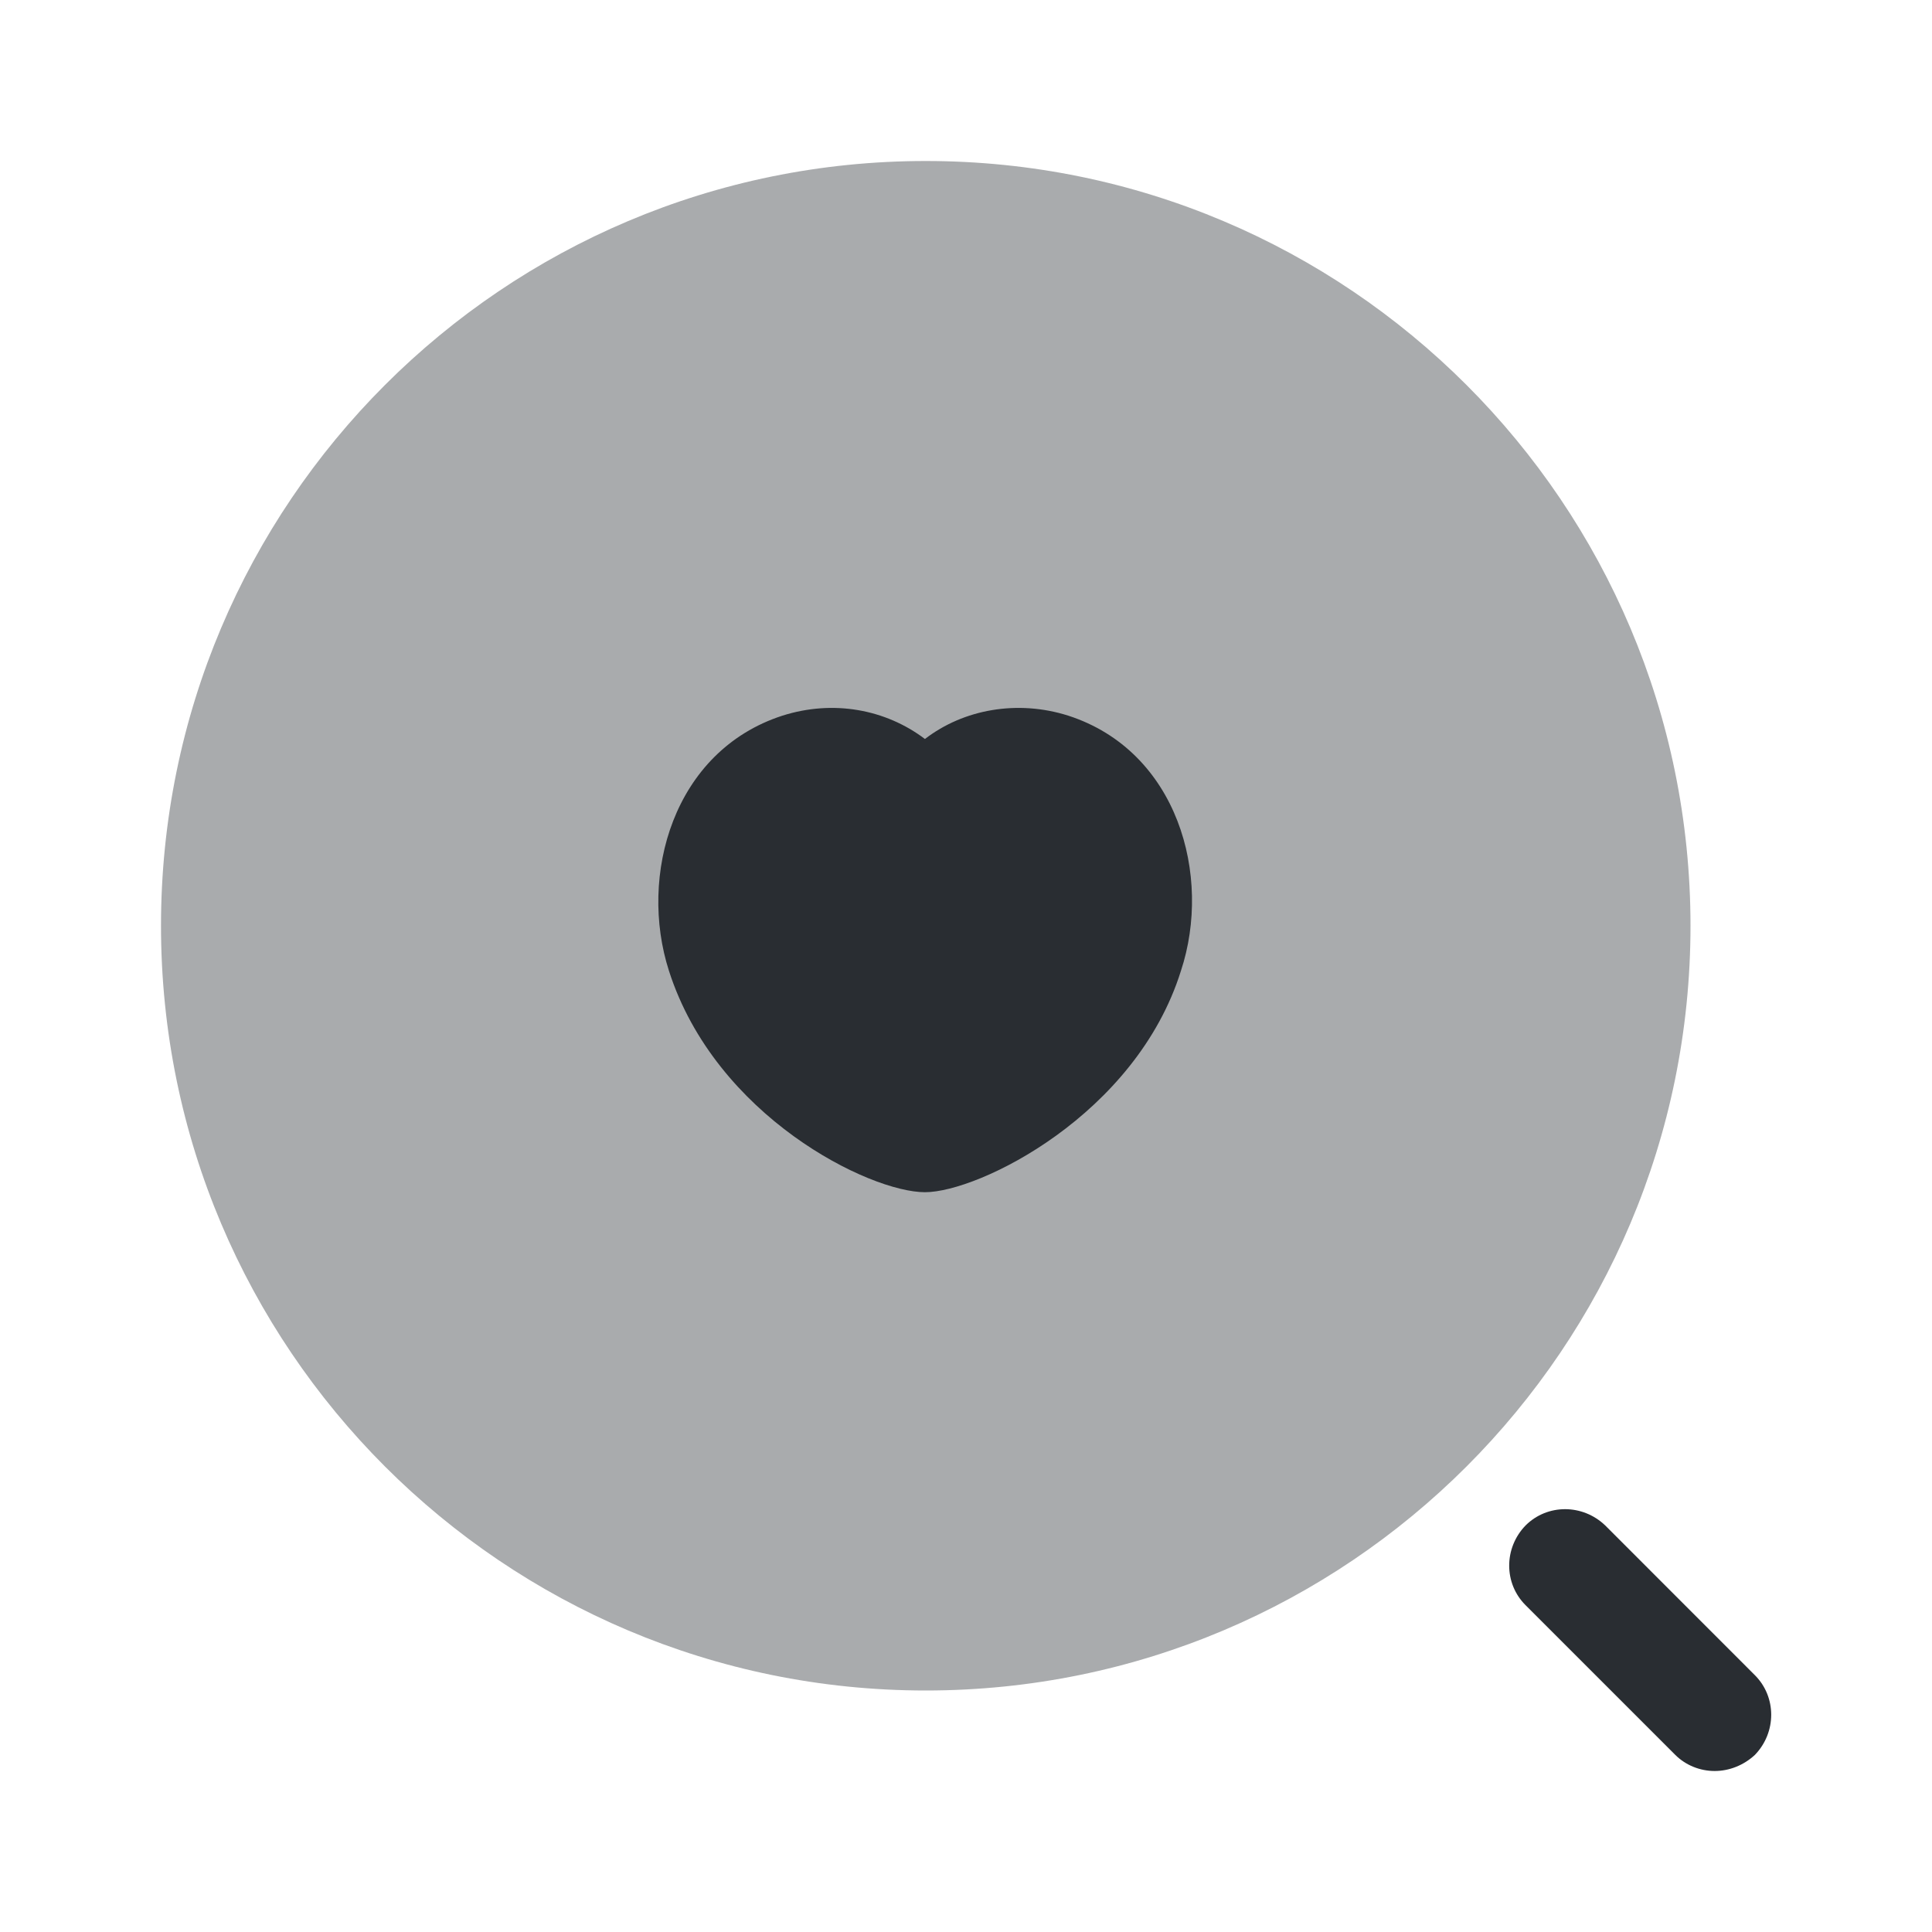
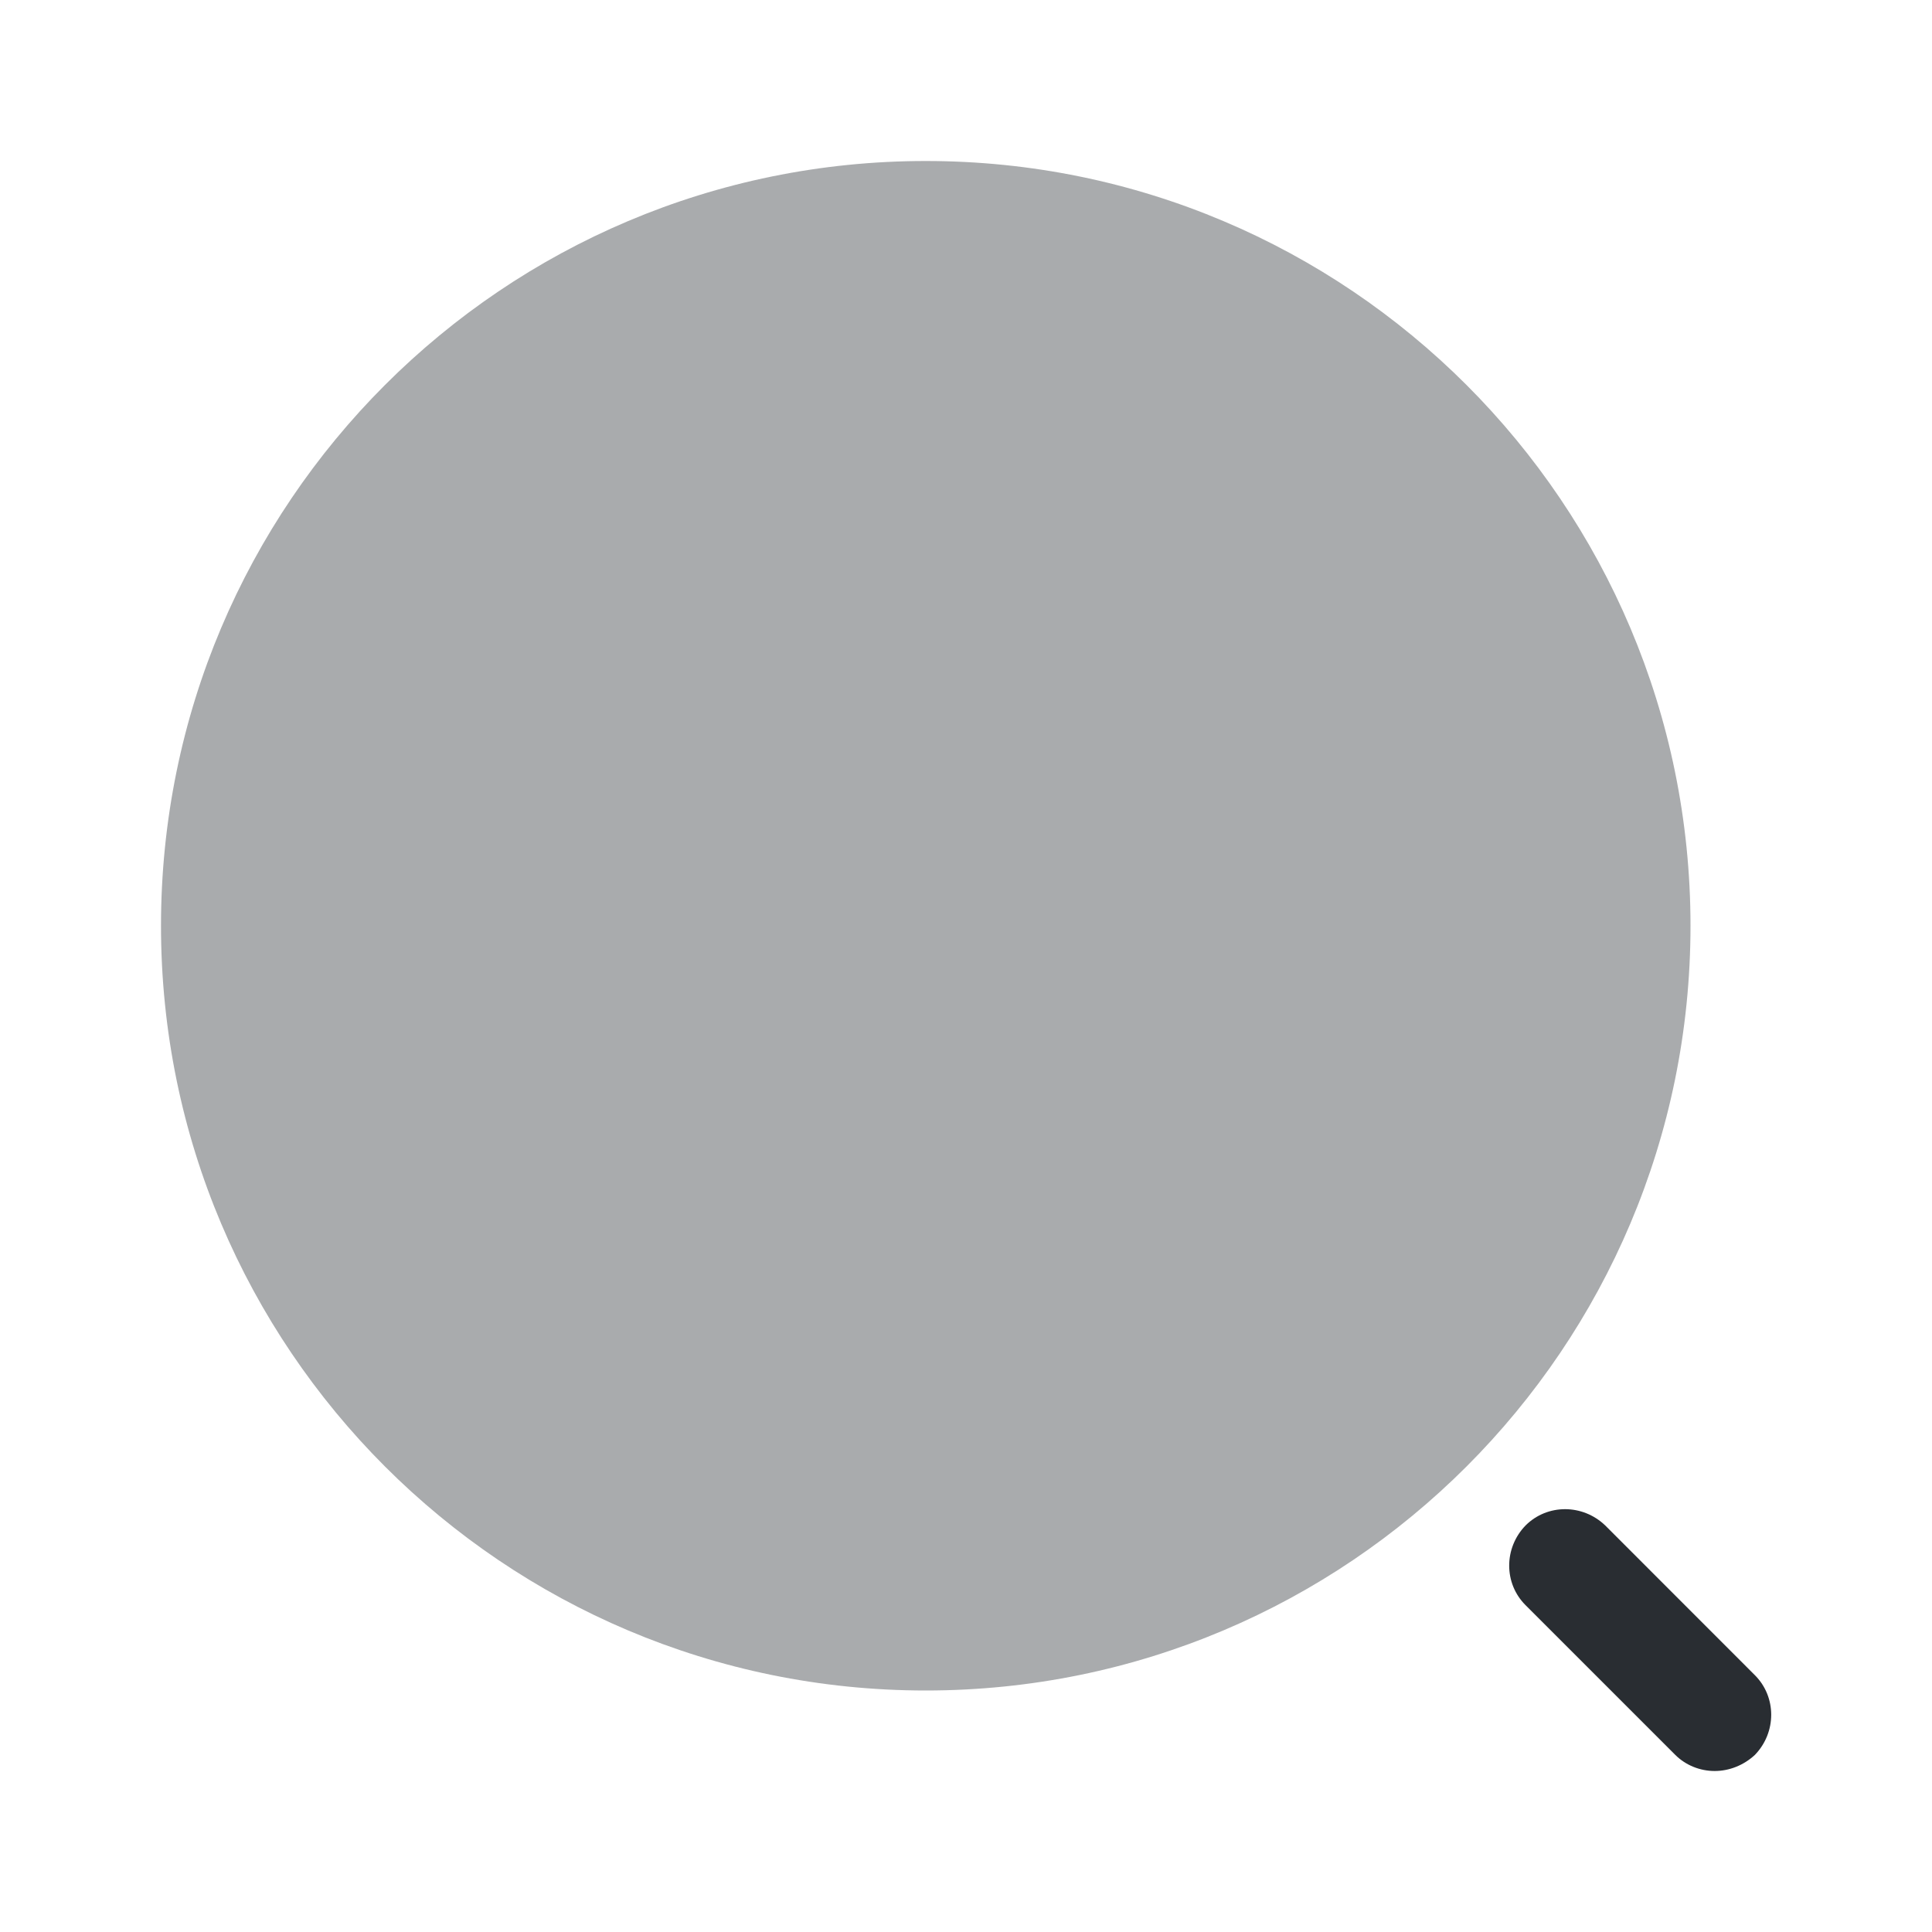
<svg xmlns="http://www.w3.org/2000/svg" width="24" height="24" viewBox="0 0 24 24" fill="none">
-   <path opacity="0.4" d="M11.5 21C16.747 21 21 16.747 21 11.5C21 6.253 16.747 2 11.5 2C6.253 2 2 6.253 2 11.5C2 16.747 6.253 21 11.5 21Z" fill="#292D32" />
+   <path opacity="0.4" d="M11.5 21C16.747 21 21 16.747 21 11.5C21 6.253 16.747 2 11.5 2C6.253 2 2 6.253 2 11.5C2 16.747 6.253 21 11.5 21" fill="#292D32" />
  <path d="M21.3 22C21.12 22 20.941 21.93 20.811 21.8L18.951 19.94C18.68 19.67 18.68 19.23 18.951 18.95C19.221 18.68 19.66 18.68 19.941 18.95L21.8 20.81C22.07 21.08 22.07 21.52 21.8 21.8C21.66 21.93 21.48 22 21.3 22Z" fill="#292D32" />
-   <path d="M13.27 8.89C12.64 8.69 11.97 8.81 11.49 9.18C11 8.81 10.35 8.69 9.72 8.89C8.36 9.33 7.93 10.88 8.31 12.06C8.89 13.87 10.8 14.81 11.49 14.81C12.16 14.81 14.11 13.85 14.67 12.06C15.06 10.88 14.63 9.33 13.27 8.89Z" fill="#292D32" />
</svg>